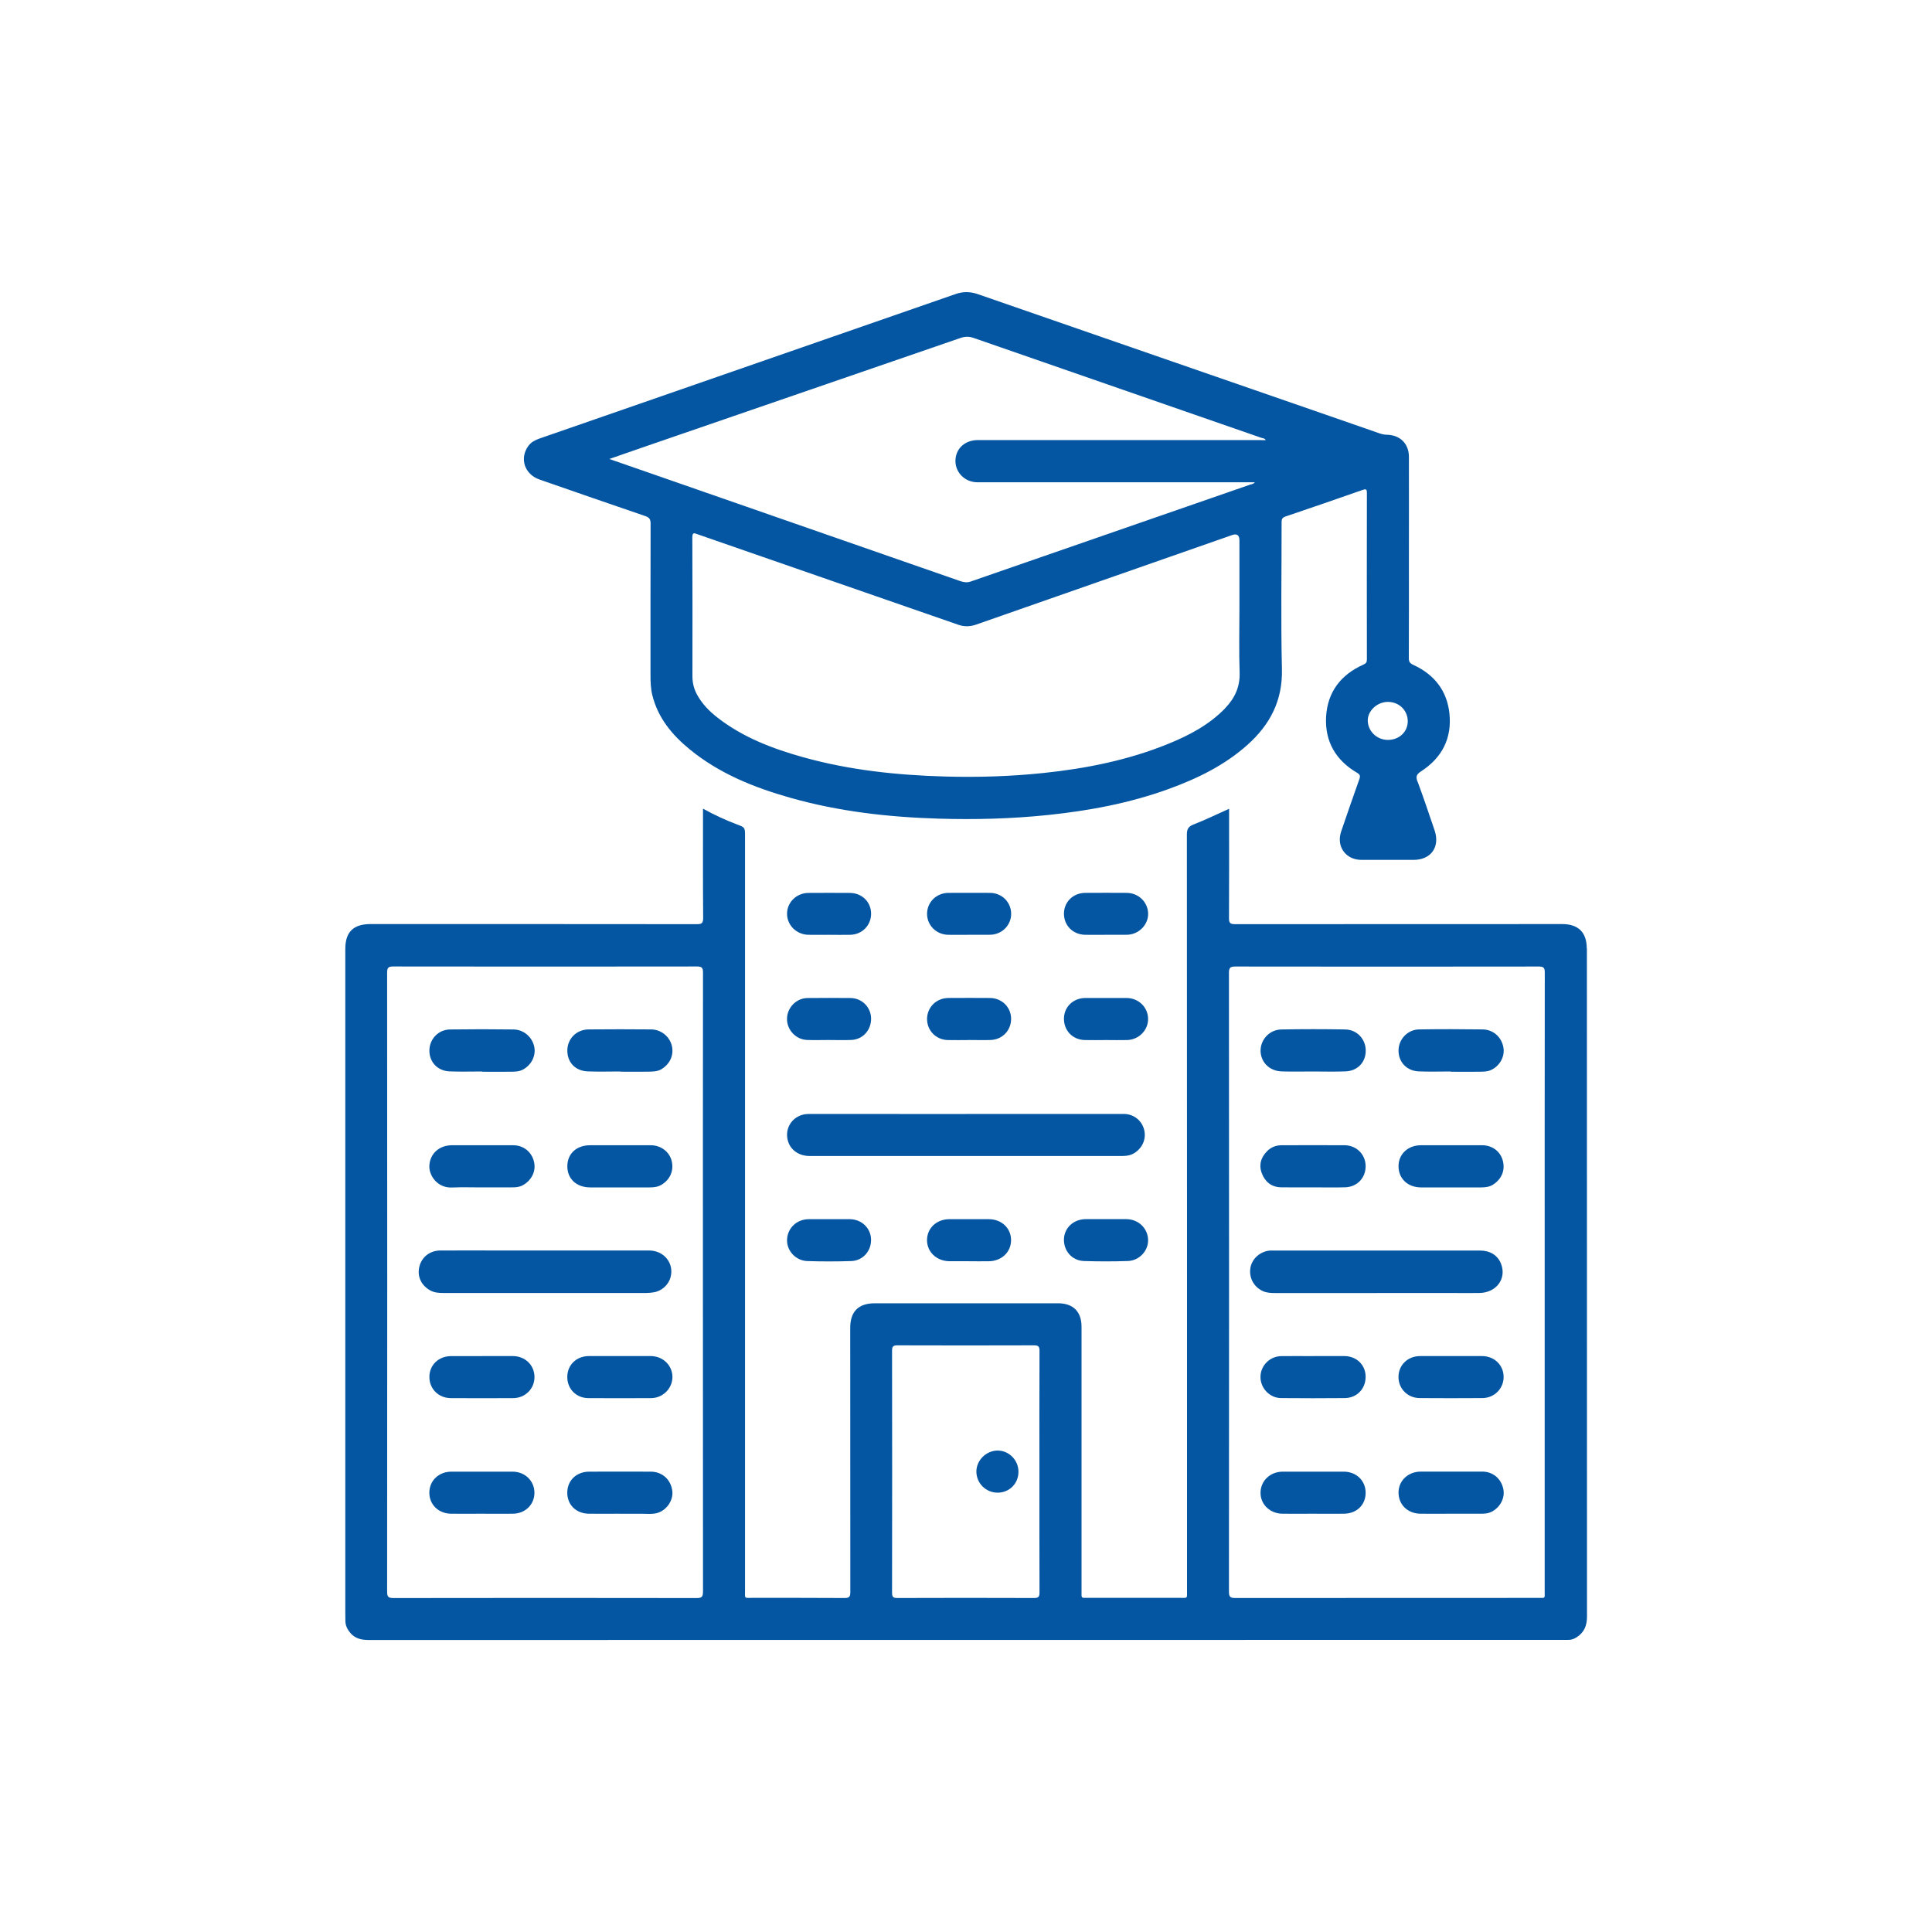
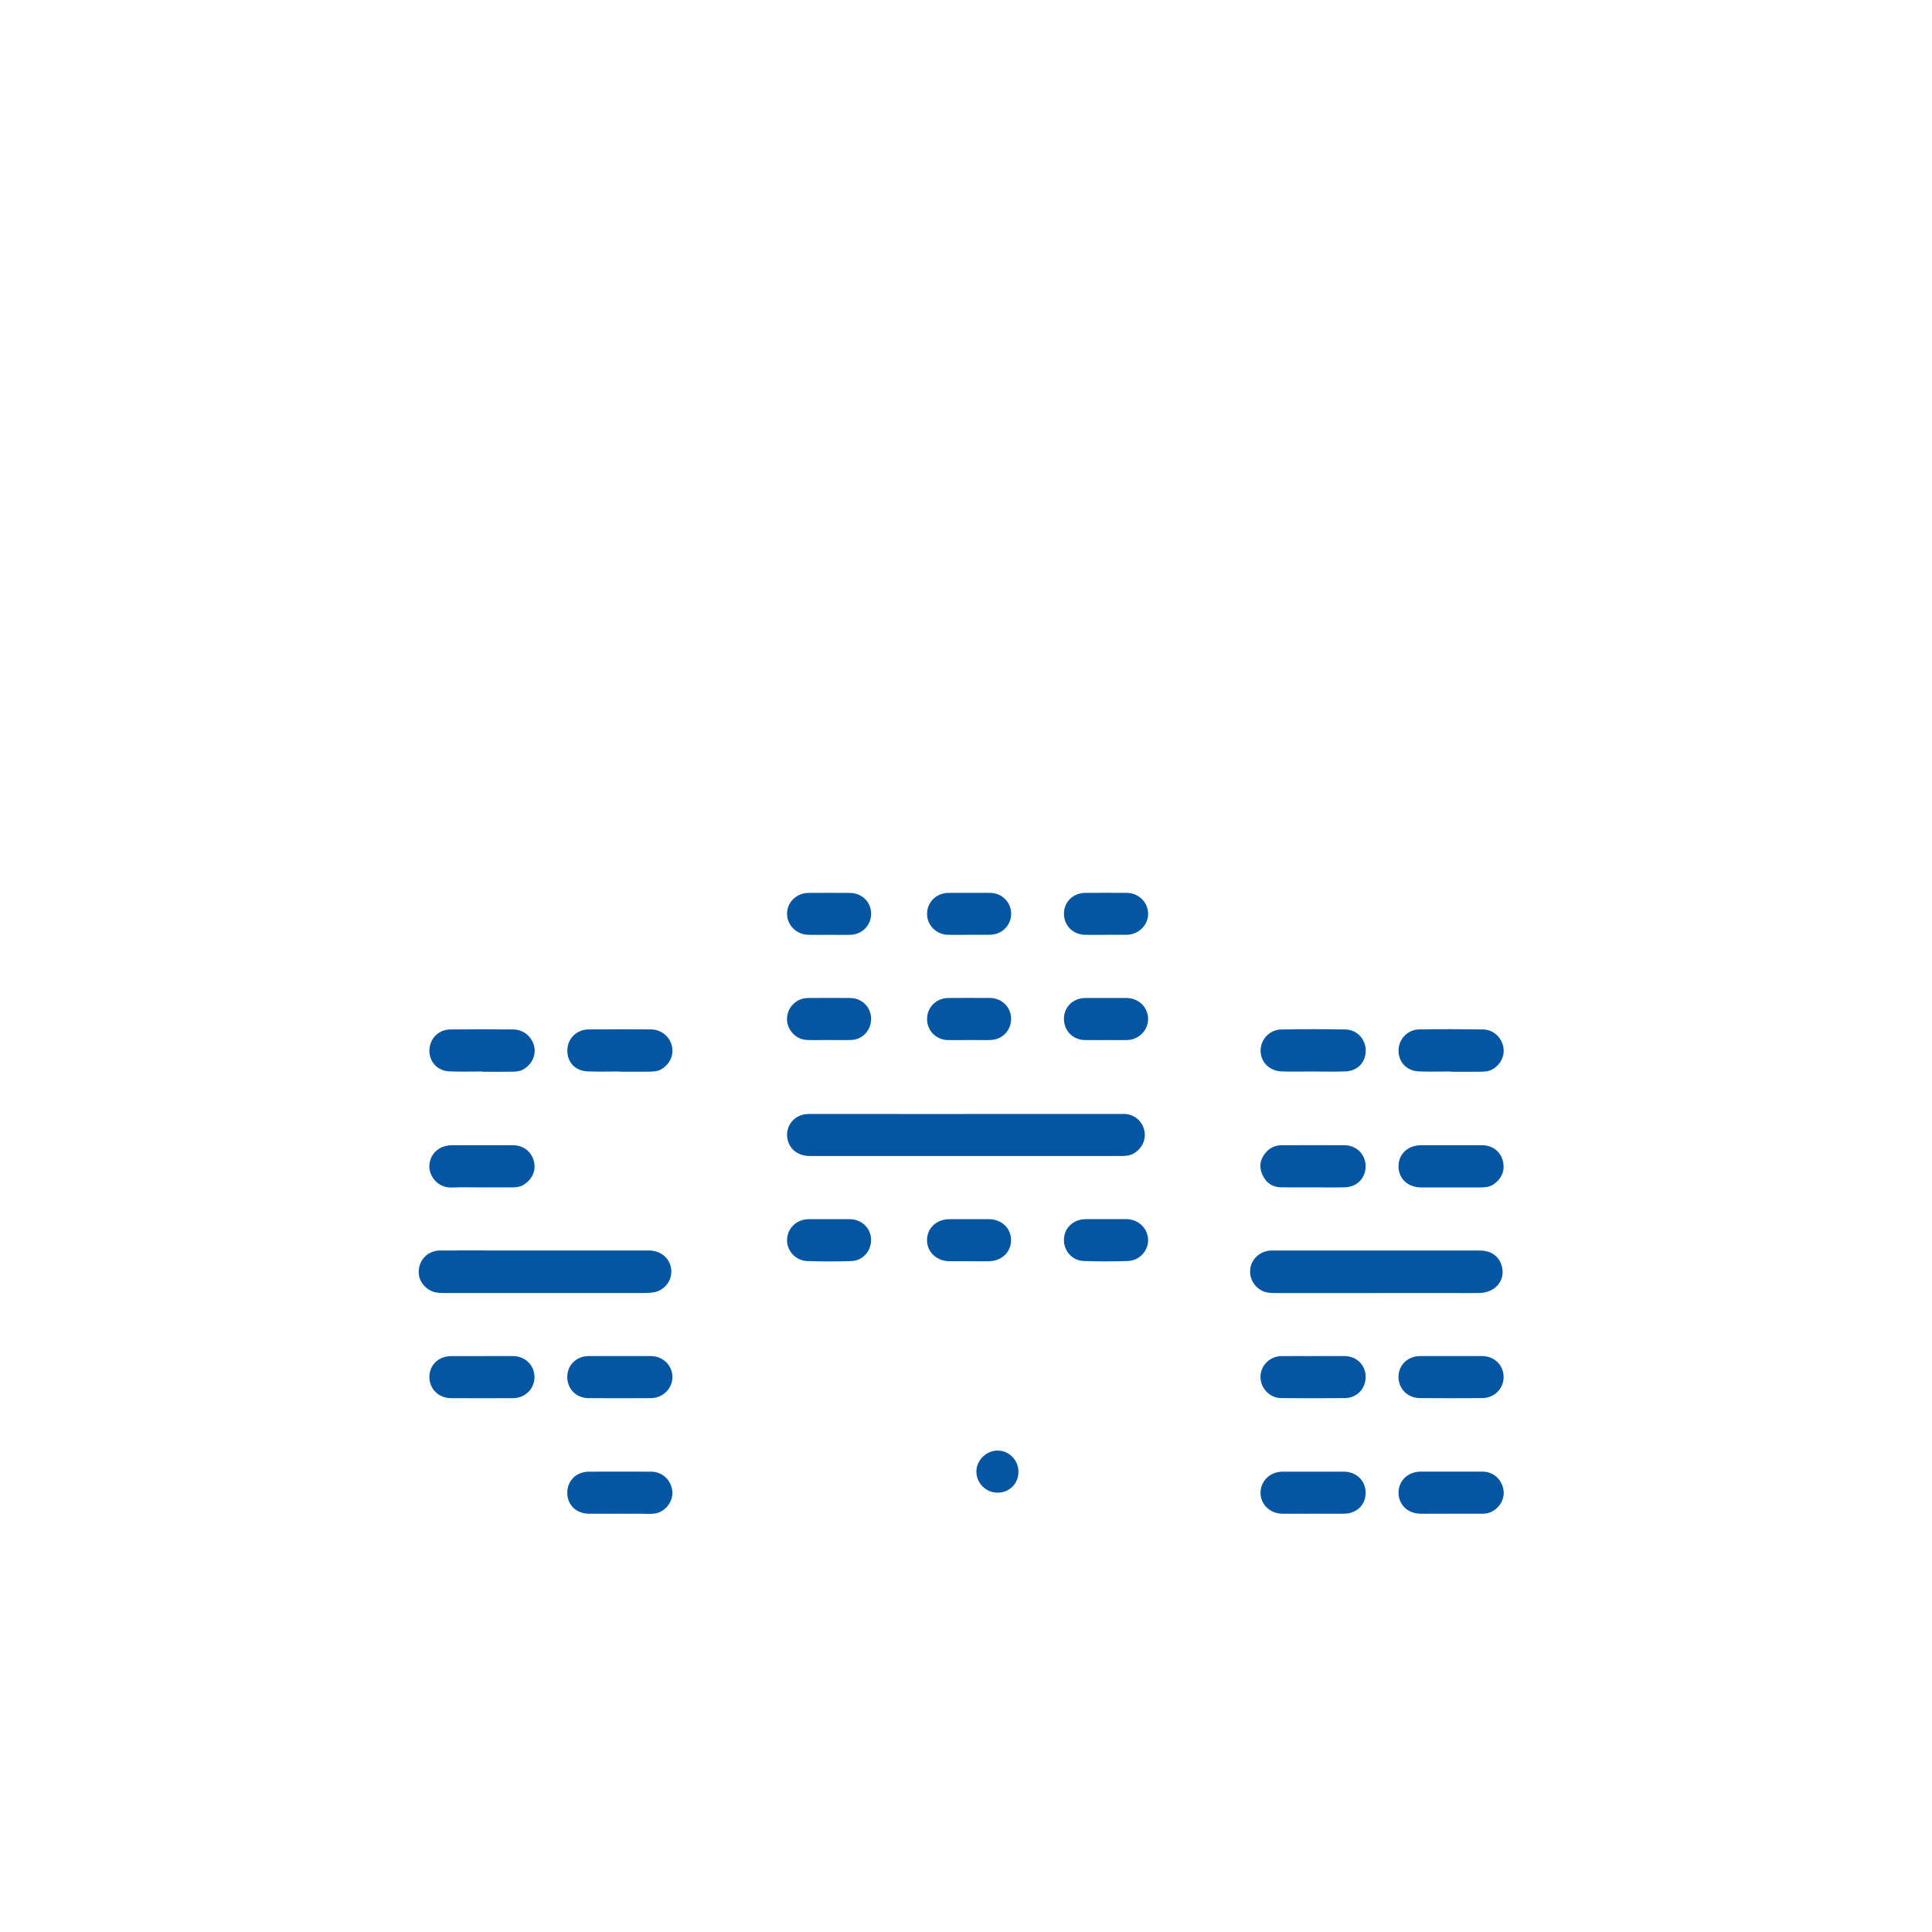
<svg xmlns="http://www.w3.org/2000/svg" id="Layer_1" data-name="Layer 1" viewBox="0 0 400 400">
  <defs>
    <style>
      .cls-1 {
        fill: #0456a2;
      }
    </style>
  </defs>
  <path class="cls-1" d="M200,230.63c10.88,0,21.75,0,32.63,0,2,0,3.64,1.23,4.2,3.08.56,1.85-.15,3.76-1.79,4.9-.83.58-1.76.73-2.75.73-9.25,0-18.51,0-27.76,0-12.29,0-24.59,0-36.88,0-2.21,0-3.96-1.21-4.51-3.1-.84-2.85,1.21-5.59,4.23-5.6,6.28-.02,12.57,0,18.85,0,4.59,0,9.19,0,13.78,0Z" />
  <path class="cls-1" d="M200.63,215.33c-1.48,0-2.97.04-4.45,0-2.45-.08-4.29-2.03-4.24-4.44.05-2.4,1.95-4.25,4.42-4.27,2.86-.02,5.73-.02,8.59,0,2.46.01,4.37,1.9,4.39,4.28.02,2.42-1.8,4.34-4.25,4.42-1.48.05-2.97,0-4.45,0Z" />
  <path class="cls-1" d="M229.02,215.33c-1.48,0-2.97.04-4.45,0-2.54-.08-4.33-1.99-4.29-4.49.05-2.41,1.93-4.21,4.45-4.22,2.83-.01,5.66-.01,8.49,0,2.51.01,4.46,1.91,4.48,4.33.02,2.34-1.9,4.3-4.33,4.38-1.45.04-2.9,0-4.35,0Z" />
  <path class="cls-1" d="M171.51,215.32c-1.48,0-2.97.05-4.45-.01-2.29-.09-4.14-2.09-4.12-4.36.02-2.34,1.92-4.3,4.27-4.32,2.97-.03,5.93-.03,8.9,0,2.35.03,4.2,1.9,4.24,4.21.04,2.42-1.7,4.37-4.08,4.47-1.58.07-3.17.01-4.76.01Z" />
  <path class="cls-1" d="M200.66,193.54c-1.45,0-2.9.02-4.35,0-2.45-.04-4.37-1.96-4.37-4.33,0-2.43,1.93-4.34,4.44-4.35,2.86-.01,5.73-.02,8.6,0,2.45.02,4.35,1.91,4.37,4.31.01,2.38-1.89,4.31-4.33,4.36-1.45.03-2.9,0-4.35,0Z" />
  <path class="cls-1" d="M229,193.54c-1.45,0-2.9.02-4.35,0-2.53-.05-4.4-1.95-4.37-4.42.03-2.41,1.91-4.25,4.41-4.26,2.87-.02,5.73-.02,8.6,0,2.44.02,4.37,1.91,4.42,4.29.04,2.31-1.94,4.33-4.35,4.38-1.45.03-2.9,0-4.35,0Z" />
  <path class="cls-1" d="M200.59,261.12c-1.35,0-2.69.01-4.04,0-2.66-.03-4.65-1.94-4.62-4.41.03-2.46,1.98-4.28,4.61-4.29,2.73,0,5.45,0,8.18,0,2.63,0,4.59,1.84,4.61,4.29.02,2.5-1.94,4.38-4.6,4.42-1.38.02-2.76,0-4.14,0Z" />
  <path class="cls-1" d="M228.99,252.41c1.41,0,2.83-.01,4.24,0,2.46.03,4.39,1.87,4.47,4.25.08,2.26-1.79,4.34-4.19,4.42-3.03.1-6.07.1-9.11,0-2.46-.08-4.21-2.13-4.12-4.55.09-2.34,1.99-4.09,4.46-4.12,1.41-.01,2.83,0,4.24,0Z" />
  <path class="cls-1" d="M171.61,193.54c-1.41,0-2.83.02-4.24,0-2.44-.04-4.39-1.96-4.42-4.3-.03-2.4,1.94-4.36,4.43-4.37,2.86-.02,5.73-.02,8.59,0,2.49.02,4.37,1.86,4.38,4.28.02,2.41-1.84,4.33-4.29,4.39-1.48.04-2.97,0-4.45,0Z" />
  <path class="cls-1" d="M171.74,252.42c1.41,0,2.83-.02,4.24,0,2.39.03,4.27,1.81,4.36,4.11.1,2.42-1.65,4.48-4.1,4.56-3.03.1-6.07.1-9.1,0-2.4-.08-4.27-2.15-4.19-4.41.08-2.4,1.98-4.23,4.45-4.26,1.45-.02,2.9,0,4.35,0Z" />
-   <path class="cls-1" d="M328.52,196.35c0-3.3-1.75-5.03-5.06-5.03-22.59,0-45.18,0-67.77.02-1.02,0-1.25-.28-1.24-1.26.04-7.12.02-14.23.02-21.35v-1.28c-2.55,1.14-4.9,2.29-7.34,3.24-1.07.42-1.4.93-1.4,2.08.03,52.19.03,104.39.03,156.58,0,1.67.18,1.47-1.51,1.47-6.32,0-12.64,0-18.96,0-1.53,0-1.37.15-1.37-1.4,0-18.24,0-36.48,0-54.72,0-3.15-1.74-4.87-4.86-4.87-12.64,0-25.29,0-37.93,0-3.39,0-5.1,1.7-5.1,5.08,0,18.24,0,36.48.02,54.72,0,.92-.2,1.23-1.18,1.22-6.36-.05-12.71-.02-19.07-.03-1.77,0-1.55.22-1.55-1.52,0-52.06,0-104.11,0-156.17,0-1.81,0-1.82-1.66-2.44-2.38-.9-4.68-1.96-7.04-3.26,0,.53,0,.9,0,1.27,0,7.12-.03,14.23.03,21.35,0,1.06-.28,1.3-1.31,1.29-22.52-.03-45.04-.02-67.57-.02-3.55,0-5.21,1.64-5.21,5.16,0,45.84,0,91.68,0,137.52,0,.55,0,1.11.02,1.66.03.94.43,1.73,1.03,2.43,1.01,1.18,2.3,1.45,3.81,1.45,82.42-.02,164.84-.02,247.26-.02.35,0,.69-.01,1.04,0,.68.02,1.28-.21,1.84-.58,1.53-1.01,2.08-2.43,2.08-4.24-.02-46.11-.01-92.23-.02-138.34ZM145.54,329.53c0,1.01-.19,1.33-1.28,1.33-20.93-.04-41.86-.03-62.79,0-1.03,0-1.32-.23-1.32-1.3.03-42.73.03-85.45,0-128.18,0-.97.21-1.28,1.24-1.28,20.97.03,41.93.03,62.9,0,.99,0,1.26.24,1.26,1.25-.03,21.41-.02,42.83-.02,64.24s0,42.62.02,63.93ZM215.2,304.74c0,8.32-.01,16.64.02,24.96,0,.91-.23,1.16-1.15,1.15-9.43-.04-18.85-.03-28.28,0-.86,0-1.1-.22-1.1-1.09.03-16.71.03-33.42,0-50.13,0-.86.23-1.09,1.09-1.09,9.43.03,18.85.03,28.28,0,.9,0,1.16.21,1.16,1.14-.04,8.36-.02,16.71-.02,25.07ZM318.36,330.83c-20.86,0-41.72,0-62.59.02-1,0-1.33-.19-1.33-1.28.03-42.73.03-85.45,0-128.18,0-1.11.35-1.28,1.34-1.28,20.93.03,41.86.03,62.79,0,.98,0,1.26.22,1.26,1.24-.03,21.38-.02,42.76-.02,64.14,0,21.31,0,42.62,0,63.93,0,1.58.23,1.41-1.45,1.41Z" />
-   <path class="cls-1" d="M293.48,161.84c-.39-1.06-.23-1.52.75-2.15,4.3-2.79,6.4-6.81,5.86-11.96-.5-4.75-3.15-8.08-7.45-10.06-.72-.33-.97-.65-.96-1.43.03-6.98.02-13.95.02-20.93h0c0-6.91.02-13.82,0-20.72,0-2.73-1.82-4.52-4.55-4.58-.53-.01-1.02-.11-1.51-.28-3.35-1.17-6.71-2.34-10.07-3.5-24.38-8.45-48.77-16.89-73.15-25.34-1.53-.53-3.02-.55-4.55-.02-19.03,6.61-38.06,13.22-57.09,19.83-9.68,3.36-19.36,6.72-29.04,10.08-.89.31-1.72.71-2.31,1.49-1.93,2.57-.87,5.92,2.27,7.01,7.3,2.54,14.6,5.08,21.91,7.57.84.29,1.09.68,1.09,1.54-.03,10.47-.02,20.93-.02,31.4,0,1.38.04,2.75.37,4.11,1.16,4.72,4.09,8.25,7.73,11.23,6.12,5.02,13.32,7.91,20.84,10.04,10.02,2.84,20.29,4.01,30.67,4.32,7.6.23,15.19.03,22.76-.76,8.5-.89,16.85-2.45,24.91-5.38,5.95-2.16,11.58-4.9,16.34-9.16,4.64-4.16,7.26-9.13,7.11-15.63-.24-10.11-.06-20.24-.07-30.36,0-.6.05-1,.74-1.24,5.36-1.81,10.71-3.66,16.05-5.53.66-.23.87-.17.87.6-.02,11.5-.02,23,0,34.51,0,.57-.18.82-.72,1.06-4.7,2.09-7.46,5.71-7.73,10.85-.26,5.04,1.99,8.94,6.36,11.51.65.38.78.67.53,1.35-1.28,3.61-2.54,7.22-3.77,10.85-1.05,3.09.94,5.86,4.2,5.87,3.59.01,7.18,0,10.78,0,3.63,0,5.54-2.68,4.36-6.14-1.15-3.36-2.27-6.73-3.51-10.06ZM253.62,146.68c-3.3,3.39-7.37,5.54-11.68,7.3-8.31,3.39-17.01,5.13-25.9,6.06-6.78.71-13.57.92-20.37.73-9.93-.28-19.76-1.31-29.36-3.99-6.38-1.78-12.53-4.12-17.83-8.26-1.67-1.31-3.13-2.81-4.16-4.7-.64-1.17-.96-2.42-.96-3.77.01-9.6.02-19.21-.02-28.81,0-1.13.46-.84,1.1-.62,17.99,6.24,35.98,12.48,53.97,18.73,1.27.44,2.48.39,3.73-.05,17.65-6.18,35.3-12.35,52.95-18.52q1.52-.53,1.52,1.11c0,4.73,0,9.46,0,14.2,0,4.39-.11,8.78.04,13.16.1,3.01-1.04,5.36-3.04,7.42ZM261.13,91.11c-19.55,0-39.1,0-58.64,0-2.32,0-4.08,1.28-4.56,3.29-.63,2.69,1.28,5.23,4.1,5.44.41.03.83.01,1.24.01,18.48,0,36.95,0,55.43,0h1.09c-.26.38-.63.37-.94.48-19.29,6.69-38.59,13.37-57.88,20.07-.79.27-1.45.15-2.19-.1-21.4-7.46-42.8-14.9-64.21-22.35-2.73-.95-5.47-1.9-8.42-2.92,2.62-.91,5.02-1.76,7.43-2.58,21.75-7.49,43.51-14.97,65.26-22.47.93-.32,1.74-.35,2.69-.03,19.87,6.91,39.75,13.8,59.63,20.7.27.1.63.04.9.47h-.92ZM287.31,153.19c-2.27-.02-4.12-1.82-4.13-4.03,0-2.04,1.99-3.86,4.21-3.84,2.32.02,4.09,1.79,4.07,4.05-.02,2.19-1.81,3.84-4.15,3.82Z" />
  <path class="cls-1" d="M284.97,267.71c-6.97,0-13.95,0-20.92,0-.9,0-1.8-.03-2.63-.42-1.89-.88-2.9-2.85-2.52-4.87.35-1.89,2.07-3.37,4.1-3.51.21-.01.41,0,.62,0,14.26,0,28.52,0,42.78,0,2.11,0,3.67.98,4.36,2.71,1.22,3.07-.91,6.01-4.45,6.08-1.97.04-3.94,0-5.9,0-5.14,0-10.29,0-15.43,0Z" />
  <path class="cls-1" d="M300.37,221.84c-2.21,0-4.42.07-6.63-.02-2.5-.1-4.2-1.93-4.19-4.33.01-2.32,1.87-4.32,4.25-4.36,4.38-.07,8.77-.06,13.15,0,2.2.03,3.88,1.54,4.3,3.65.38,1.9-.7,3.9-2.54,4.75-.82.38-1.69.34-2.54.36-1.93.03-3.87,0-5.8,0v-.05Z" />
  <path class="cls-1" d="M271.83,221.84c-2.17,0-4.35.06-6.52-.02-2.53-.09-4.34-1.97-4.32-4.33.02-2.3,1.87-4.3,4.28-4.35,4.42-.08,8.84-.08,13.26,0,2.42.04,4.22,2,4.23,4.36.02,2.41-1.68,4.23-4.19,4.32-2.24.09-4.49.02-6.73.02Z" />
  <path class="cls-1" d="M300.37,245.84c-2.07,0-4.14.02-6.22,0-2.72-.03-4.61-1.85-4.6-4.39,0-2.52,1.95-4.34,4.66-4.34,4.21,0,8.43-.01,12.64,0,2.08,0,3.74,1.24,4.27,3.12.56,2-.18,3.84-1.96,5.01-.77.5-1.6.59-2.47.6-.07,0-.14,0-.21,0-2.04,0-4.07,0-6.11,0Z" />
  <path class="cls-1" d="M271.85,245.83c-2.21,0-4.42.03-6.63-.01-1.94-.04-3.27-1.1-3.95-2.84-.7-1.78-.22-3.4,1.15-4.72.8-.77,1.8-1.15,2.91-1.15,4.35-.01,8.7-.02,13.05,0,2.48.02,4.34,1.9,4.36,4.32.01,2.45-1.76,4.32-4.27,4.39-2.21.06-4.42.01-6.63.01Z" />
  <path class="cls-1" d="M271.93,280.76c2.14,0,4.28-.01,6.42,0,2.52.02,4.37,1.83,4.39,4.26.02,2.5-1.8,4.42-4.34,4.44-4.38.04-8.77.04-13.15,0-2.4-.02-4.31-2.07-4.28-4.43.03-2.33,1.94-4.23,4.32-4.26,2.21-.03,4.42,0,6.63,0Z" />
  <path class="cls-1" d="M271.83,313.4c-2.11,0-4.21.02-6.32,0-2.61-.04-4.56-1.95-4.53-4.37.03-2.46,2-4.33,4.59-4.34,4.21-.01,8.42-.01,12.63,0,2.61,0,4.53,1.86,4.54,4.35.01,2.52-1.83,4.33-4.5,4.36-2.14.03-4.28,0-6.42,0Z" />
  <path class="cls-1" d="M300.53,280.76c2.11,0,4.21-.01,6.32,0,2.55.02,4.45,1.87,4.46,4.32,0,2.42-1.92,4.37-4.43,4.38-4.31.03-8.63.03-12.94,0-2.51-.02-4.41-1.95-4.4-4.39.02-2.46,1.9-4.29,4.46-4.31,2.17-.01,4.35,0,6.52,0Z" />
  <path class="cls-1" d="M300.42,313.4c-2.1,0-4.21.02-6.31,0-2.69-.03-4.58-1.89-4.56-4.43.03-2.44,2-4.29,4.62-4.29,4.24,0,8.49-.01,12.73,0,2.22,0,3.94,1.49,4.36,3.68.36,1.88-.76,3.88-2.6,4.71-.65.29-1.33.33-2.02.33-2.07,0-4.14,0-6.21,0Z" />
  <path class="cls-1" d="M112.82,258.9c7.18,0,14.37-.01,21.55,0,3.13,0,5.24,2.66,4.46,5.54-.44,1.64-1.91,2.92-3.61,3.14-.48.06-.96.12-1.44.12-13.99,0-27.98,0-41.96,0-.97,0-1.93-.06-2.81-.57-1.85-1.06-2.68-2.94-2.18-4.91.5-1.99,2.19-3.31,4.34-3.32,4.25-.02,8.5,0,12.74,0,2.97,0,5.94,0,8.91,0Z" />
  <path class="cls-1" d="M99.8,221.84c-2.24,0-4.49.07-6.73-.02-2.49-.1-4.2-1.96-4.17-4.35.03-2.35,1.86-4.3,4.27-4.33,4.38-.06,8.77-.06,13.16,0,2.11.03,3.86,1.58,4.28,3.57.39,1.87-.59,3.81-2.37,4.75-.83.44-1.74.42-2.63.43-1.93.03-3.87,0-5.8,0,0-.02,0-.03,0-.05Z" />
  <path class="cls-1" d="M128.4,221.84c-2.24,0-4.49.07-6.73-.02-2.59-.1-4.25-1.91-4.21-4.39.04-2.39,1.91-4.28,4.4-4.3,4.32-.04,8.63-.04,12.95,0,2.01.02,3.72,1.38,4.24,3.21.54,1.91-.22,3.79-1.95,4.93-.96.64-2.04.59-3.1.61-1.86.03-3.73,0-5.59,0,0-.02,0-.03,0-.05Z" />
  <path class="cls-1" d="M99.8,280.76c2.14,0,4.28-.01,6.42,0,2.52.02,4.44,1.9,4.44,4.35,0,2.42-1.93,4.35-4.44,4.36-4.28.02-8.56.02-12.84,0-2.59-.01-4.5-1.92-4.48-4.42.02-2.46,1.91-4.27,4.49-4.28,2.14-.01,4.28,0,6.42,0Z" />
  <path class="cls-1" d="M99.79,245.84c-2.07,0-4.15-.07-6.21.02-3.02.13-4.76-2.47-4.69-4.45.09-2.51,1.99-4.3,4.71-4.3,4.21,0,8.43-.01,12.64,0,2.16,0,3.86,1.4,4.33,3.45.45,1.96-.55,3.92-2.45,4.89-.68.34-1.39.38-2.11.38-2.07,0-4.14,0-6.22,0Z" />
-   <path class="cls-1" d="M128.28,245.84c-2.04,0-4.07.01-6.11,0-2.84-.02-4.71-1.78-4.71-4.37,0-2.61,1.9-4.36,4.73-4.36,4.18,0,8.36-.01,12.53,0,2.1,0,3.85,1.33,4.33,3.2.51,2-.27,3.87-2.07,4.97-.77.47-1.62.56-2.49.56-2.07,0-4.14,0-6.21,0Z" />
  <path class="cls-1" d="M128.31,280.76c2.14,0,4.28,0,6.42,0,2.52.01,4.48,1.91,4.49,4.32,0,2.39-1.97,4.37-4.44,4.39-4.31.02-8.63.02-12.94,0-2.53-.01-4.4-1.9-4.39-4.39.01-2.48,1.88-4.3,4.44-4.32,2.14-.01,4.28,0,6.42,0Z" />
-   <path class="cls-1" d="M99.69,313.4c-2.11,0-4.21.02-6.32,0-2.61-.04-4.51-1.92-4.48-4.4.03-2.48,1.97-4.31,4.59-4.31,4.21,0,8.42,0,12.63,0,2.58,0,4.53,1.9,4.54,4.37,0,2.43-1.88,4.3-4.44,4.34-2.17.03-4.35,0-6.52,0Z" />
  <path class="cls-1" d="M128.24,313.4c-2.11,0-4.21.02-6.32,0-2.66-.04-4.49-1.85-4.47-4.39.02-2.52,1.91-4.32,4.56-4.32,4.25,0,8.49-.02,12.74,0,2.39.01,4.2,1.7,4.45,4.06.21,1.99-1.3,4.08-3.31,4.55-.95.22-1.93.11-2.89.11-1.59.01-3.18,0-4.76,0Z" />
  <path class="cls-1" d="M210.86,304.72c0,2.44-1.89,4.33-4.33,4.32-2.44,0-4.41-2-4.38-4.42.03-2.33,2.08-4.31,4.42-4.3,2.36.02,4.29,1.99,4.29,4.39Z" />
</svg>